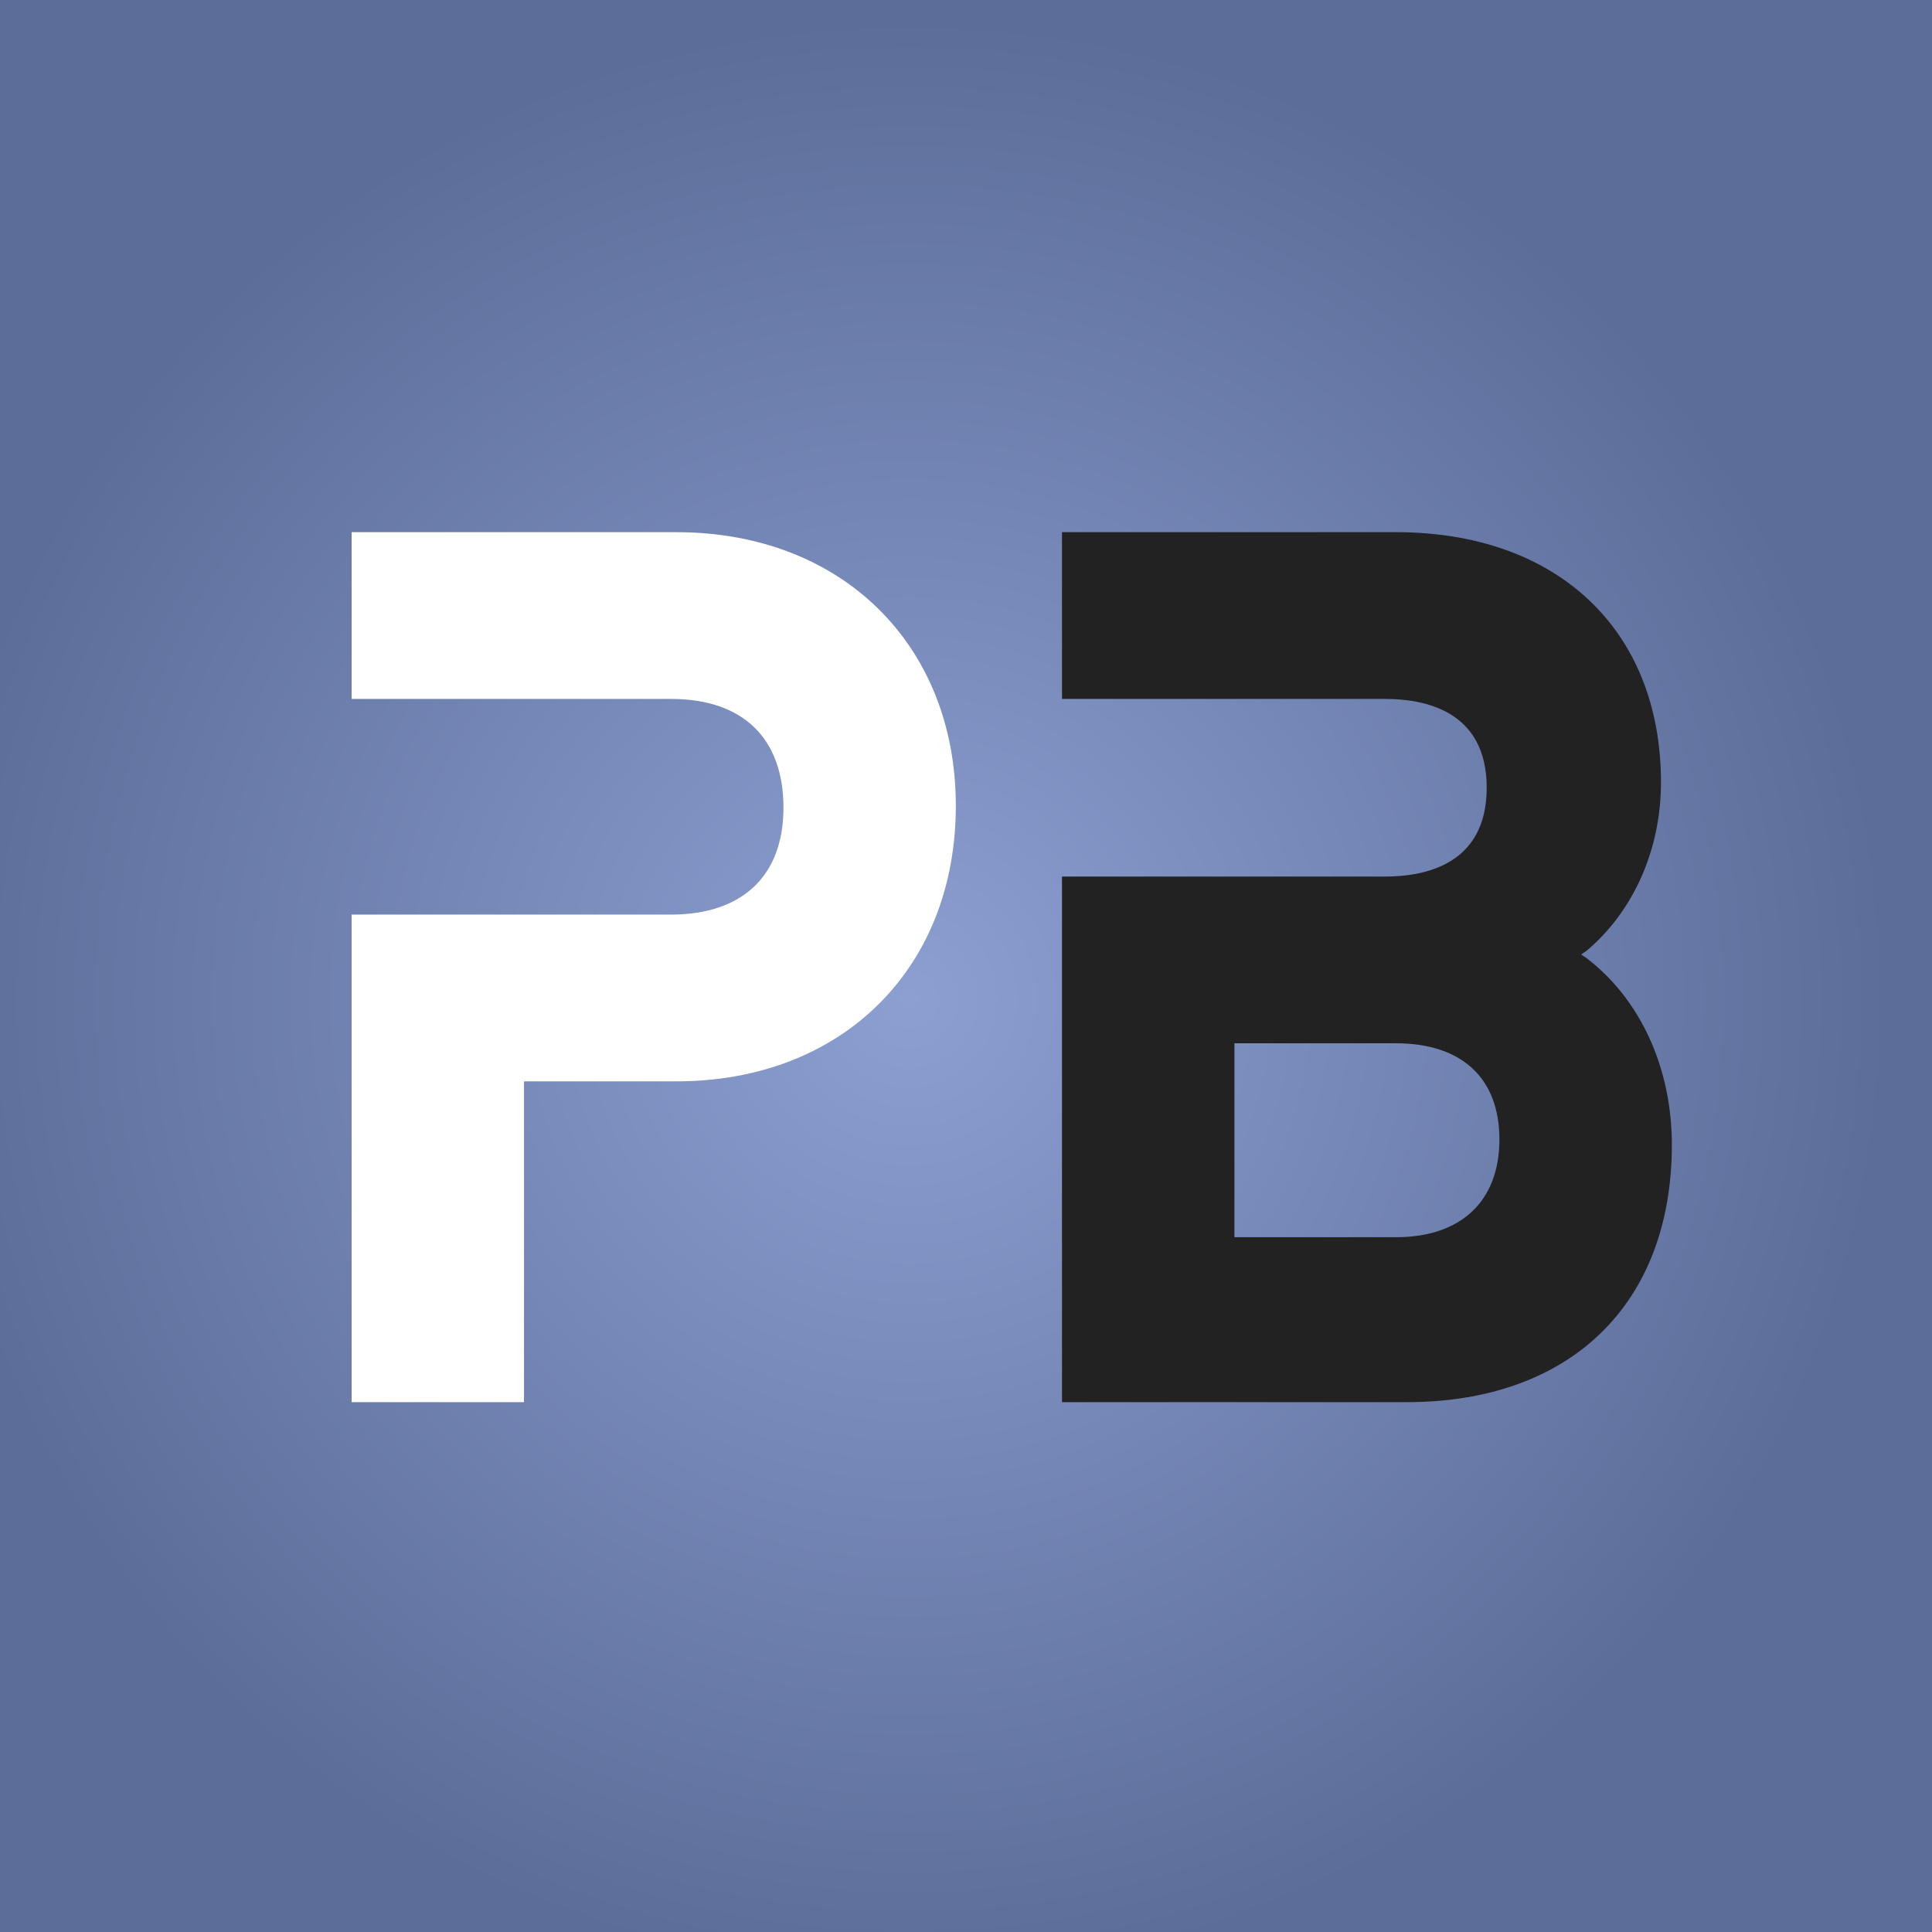
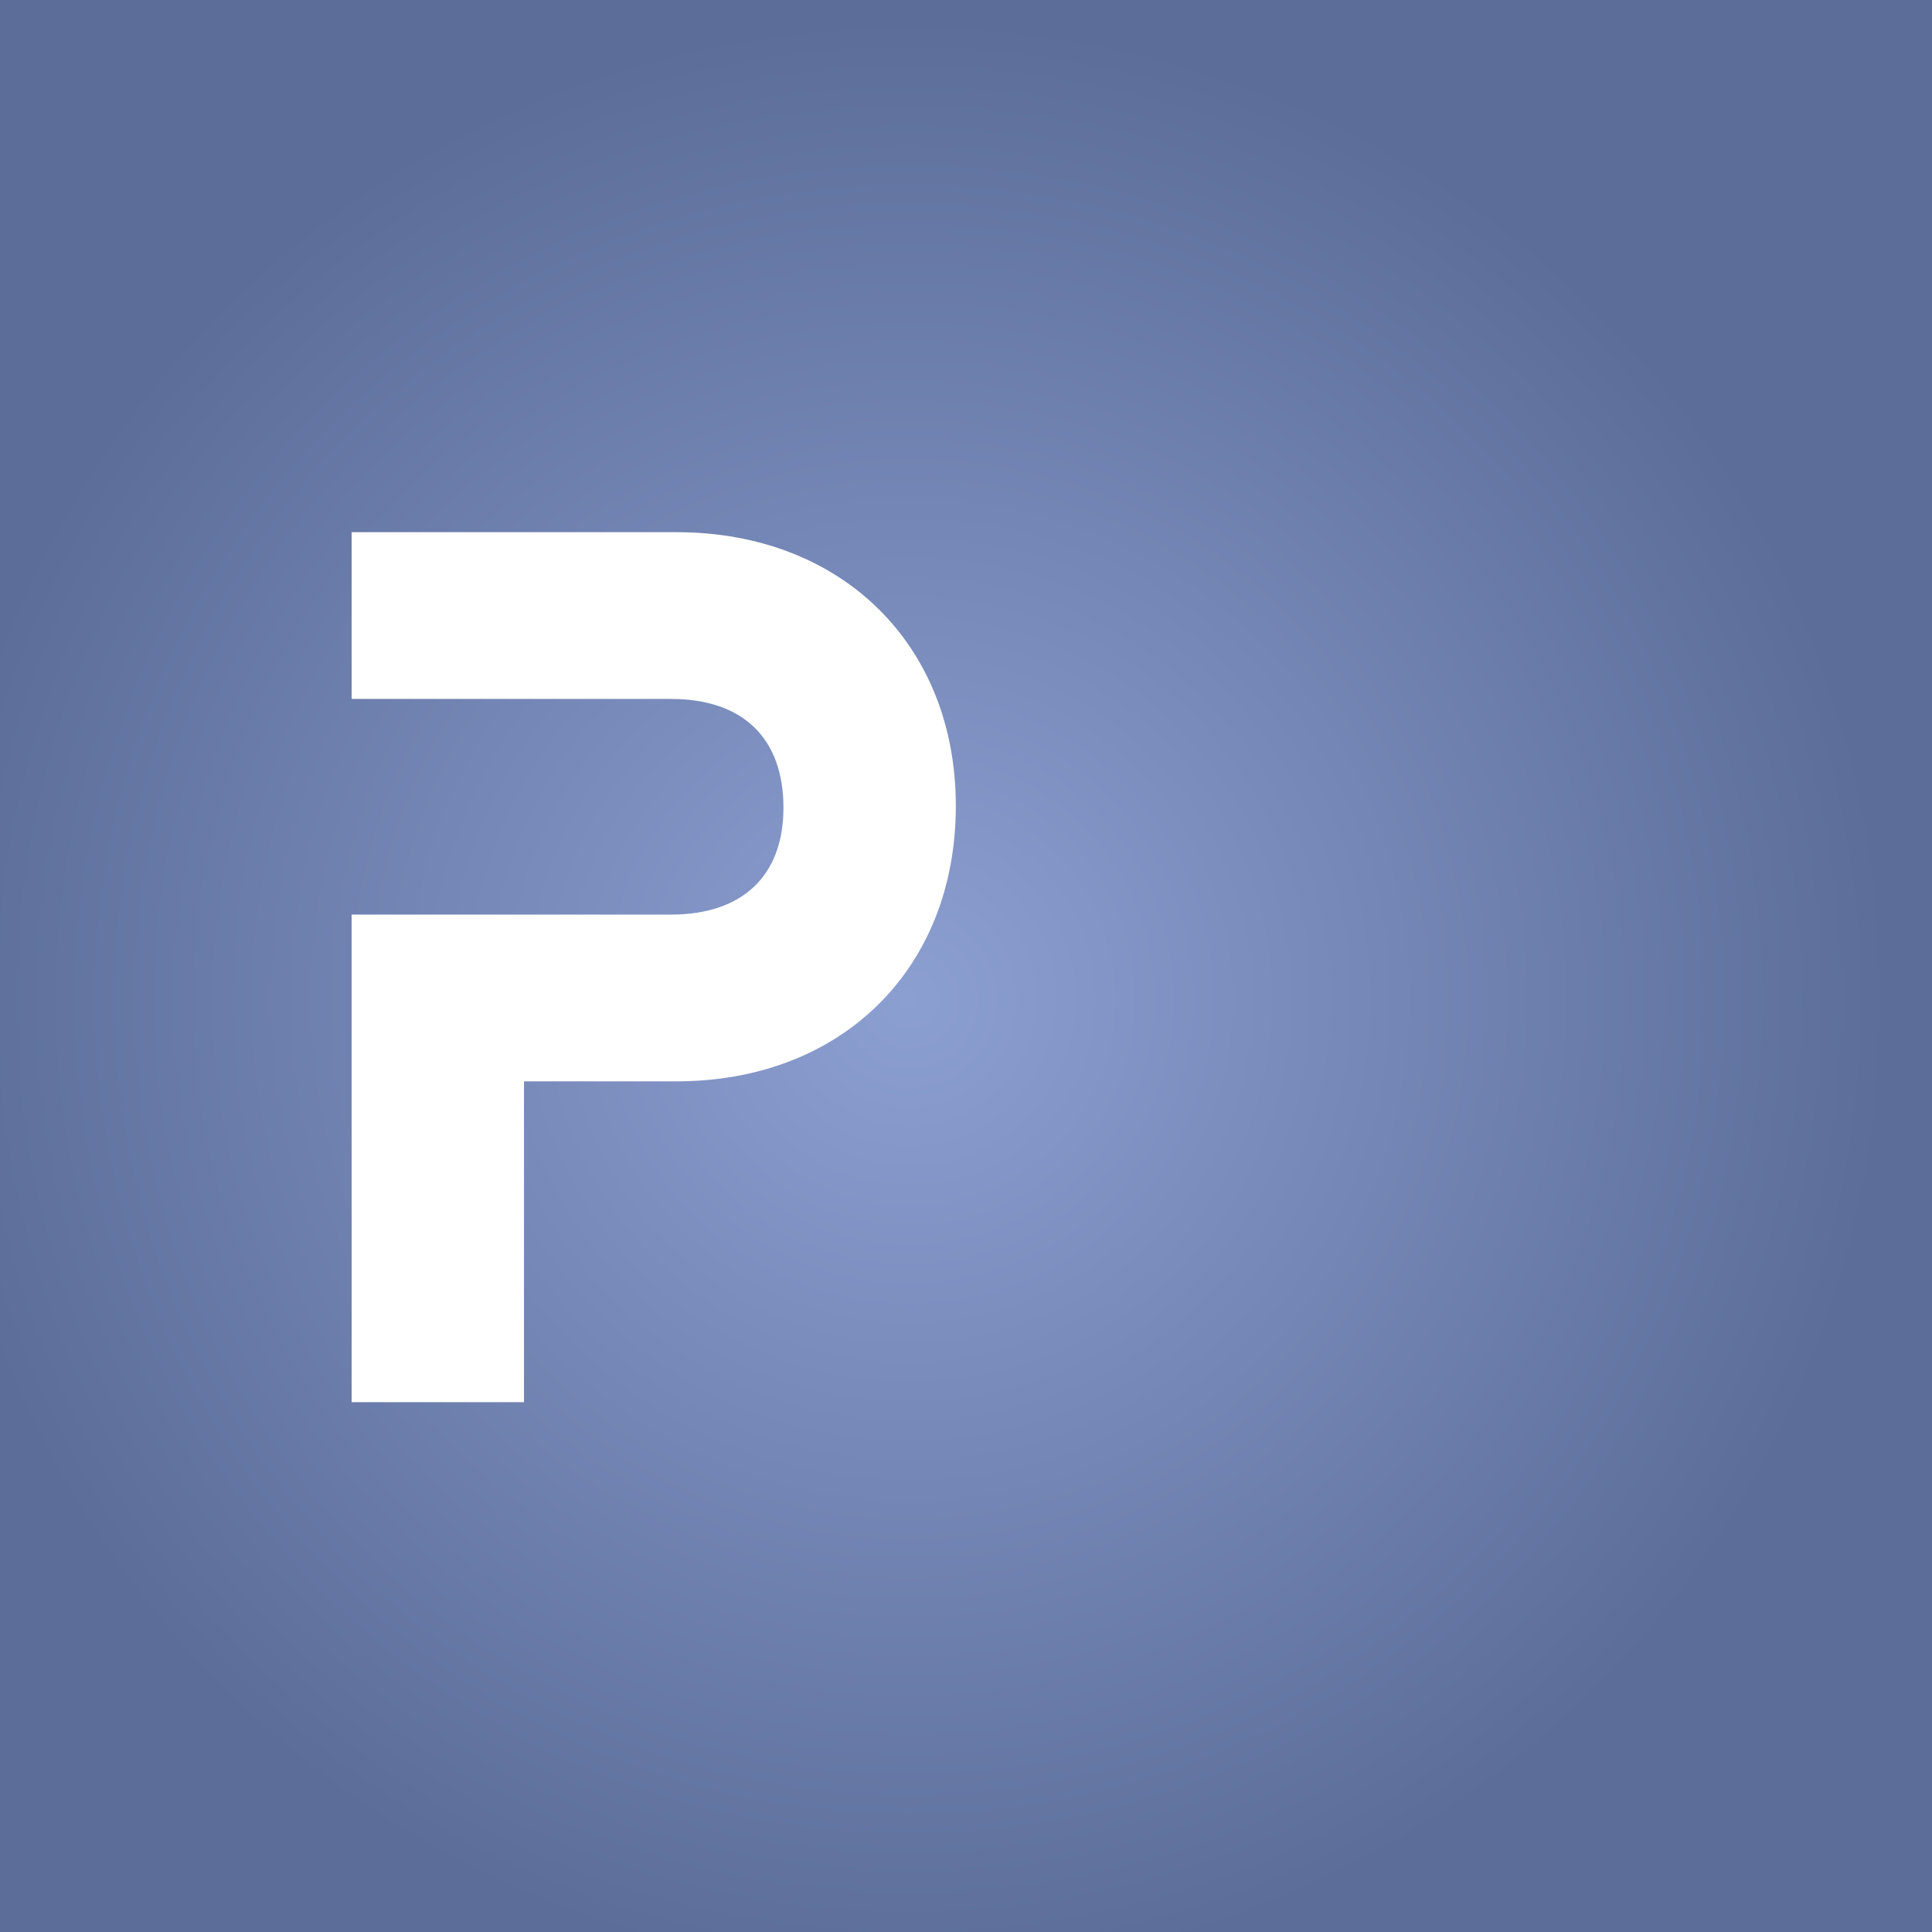
<svg xmlns="http://www.w3.org/2000/svg" width="64" height="64" viewBox="0 0 64 64" fill="none">
  <rect x="0" y="0" width="64" height="64" fill="#333333" stroke="none" />
  <g clip-path="url(#clip0_6188_26245)">
-     <rect width="64" height="64" fill="#191919" />
-     <rect width="64" height="64" fill="#6575A8" />
    <rect width="64" height="64" fill="url(#paint0_radial_6188_26245)" />
    <path fill-rule="evenodd" clip-rule="evenodd" d="M17.358 46.448V35.821H22.407C27.876 35.821 31.663 32.099 31.663 26.695C31.663 21.351 27.876 17.629 22.407 17.629H11.648V23.153H22.227C24.631 23.153 25.953 24.474 25.953 26.755C25.953 29.037 24.571 30.297 22.227 30.297H11.648V46.448H17.358Z" fill="white" />
-     <path fill-rule="evenodd" clip-rule="evenodd" d="M46.604 46.448C52.015 46.448 55.382 43.206 55.382 37.922C55.382 35.401 54.36 33.119 52.556 31.738L52.376 31.618L52.556 31.498C54.12 30.177 55.022 28.136 55.022 25.914C55.022 20.871 51.594 17.629 46.243 17.629H35.18V23.153H45.882C47.145 23.153 49.249 23.513 49.249 26.095C49.249 28.676 47.145 29.037 45.882 29.037H35.18V46.448H46.604ZM40.892 34.56H46.243C48.408 34.56 49.67 35.701 49.67 37.742C49.67 39.784 48.408 40.984 46.243 40.984H40.892V34.56Z" fill="#222222" />
  </g>
  <defs>
    <radialGradient id="paint0_radial_6188_26245" cx="0" cy="0" r="1" gradientUnits="userSpaceOnUse" gradientTransform="translate(30.103 33.111) rotate(45.608) scale(32.731)">
      <stop stop-color="#8C9FD1" />
      <stop offset="1" stop-color="#5C6D99" />
    </radialGradient>
    <clipPath id="clip0_6188_26245">
      <rect width="64" height="64" fill="white" />
    </clipPath>
  </defs>
</svg>